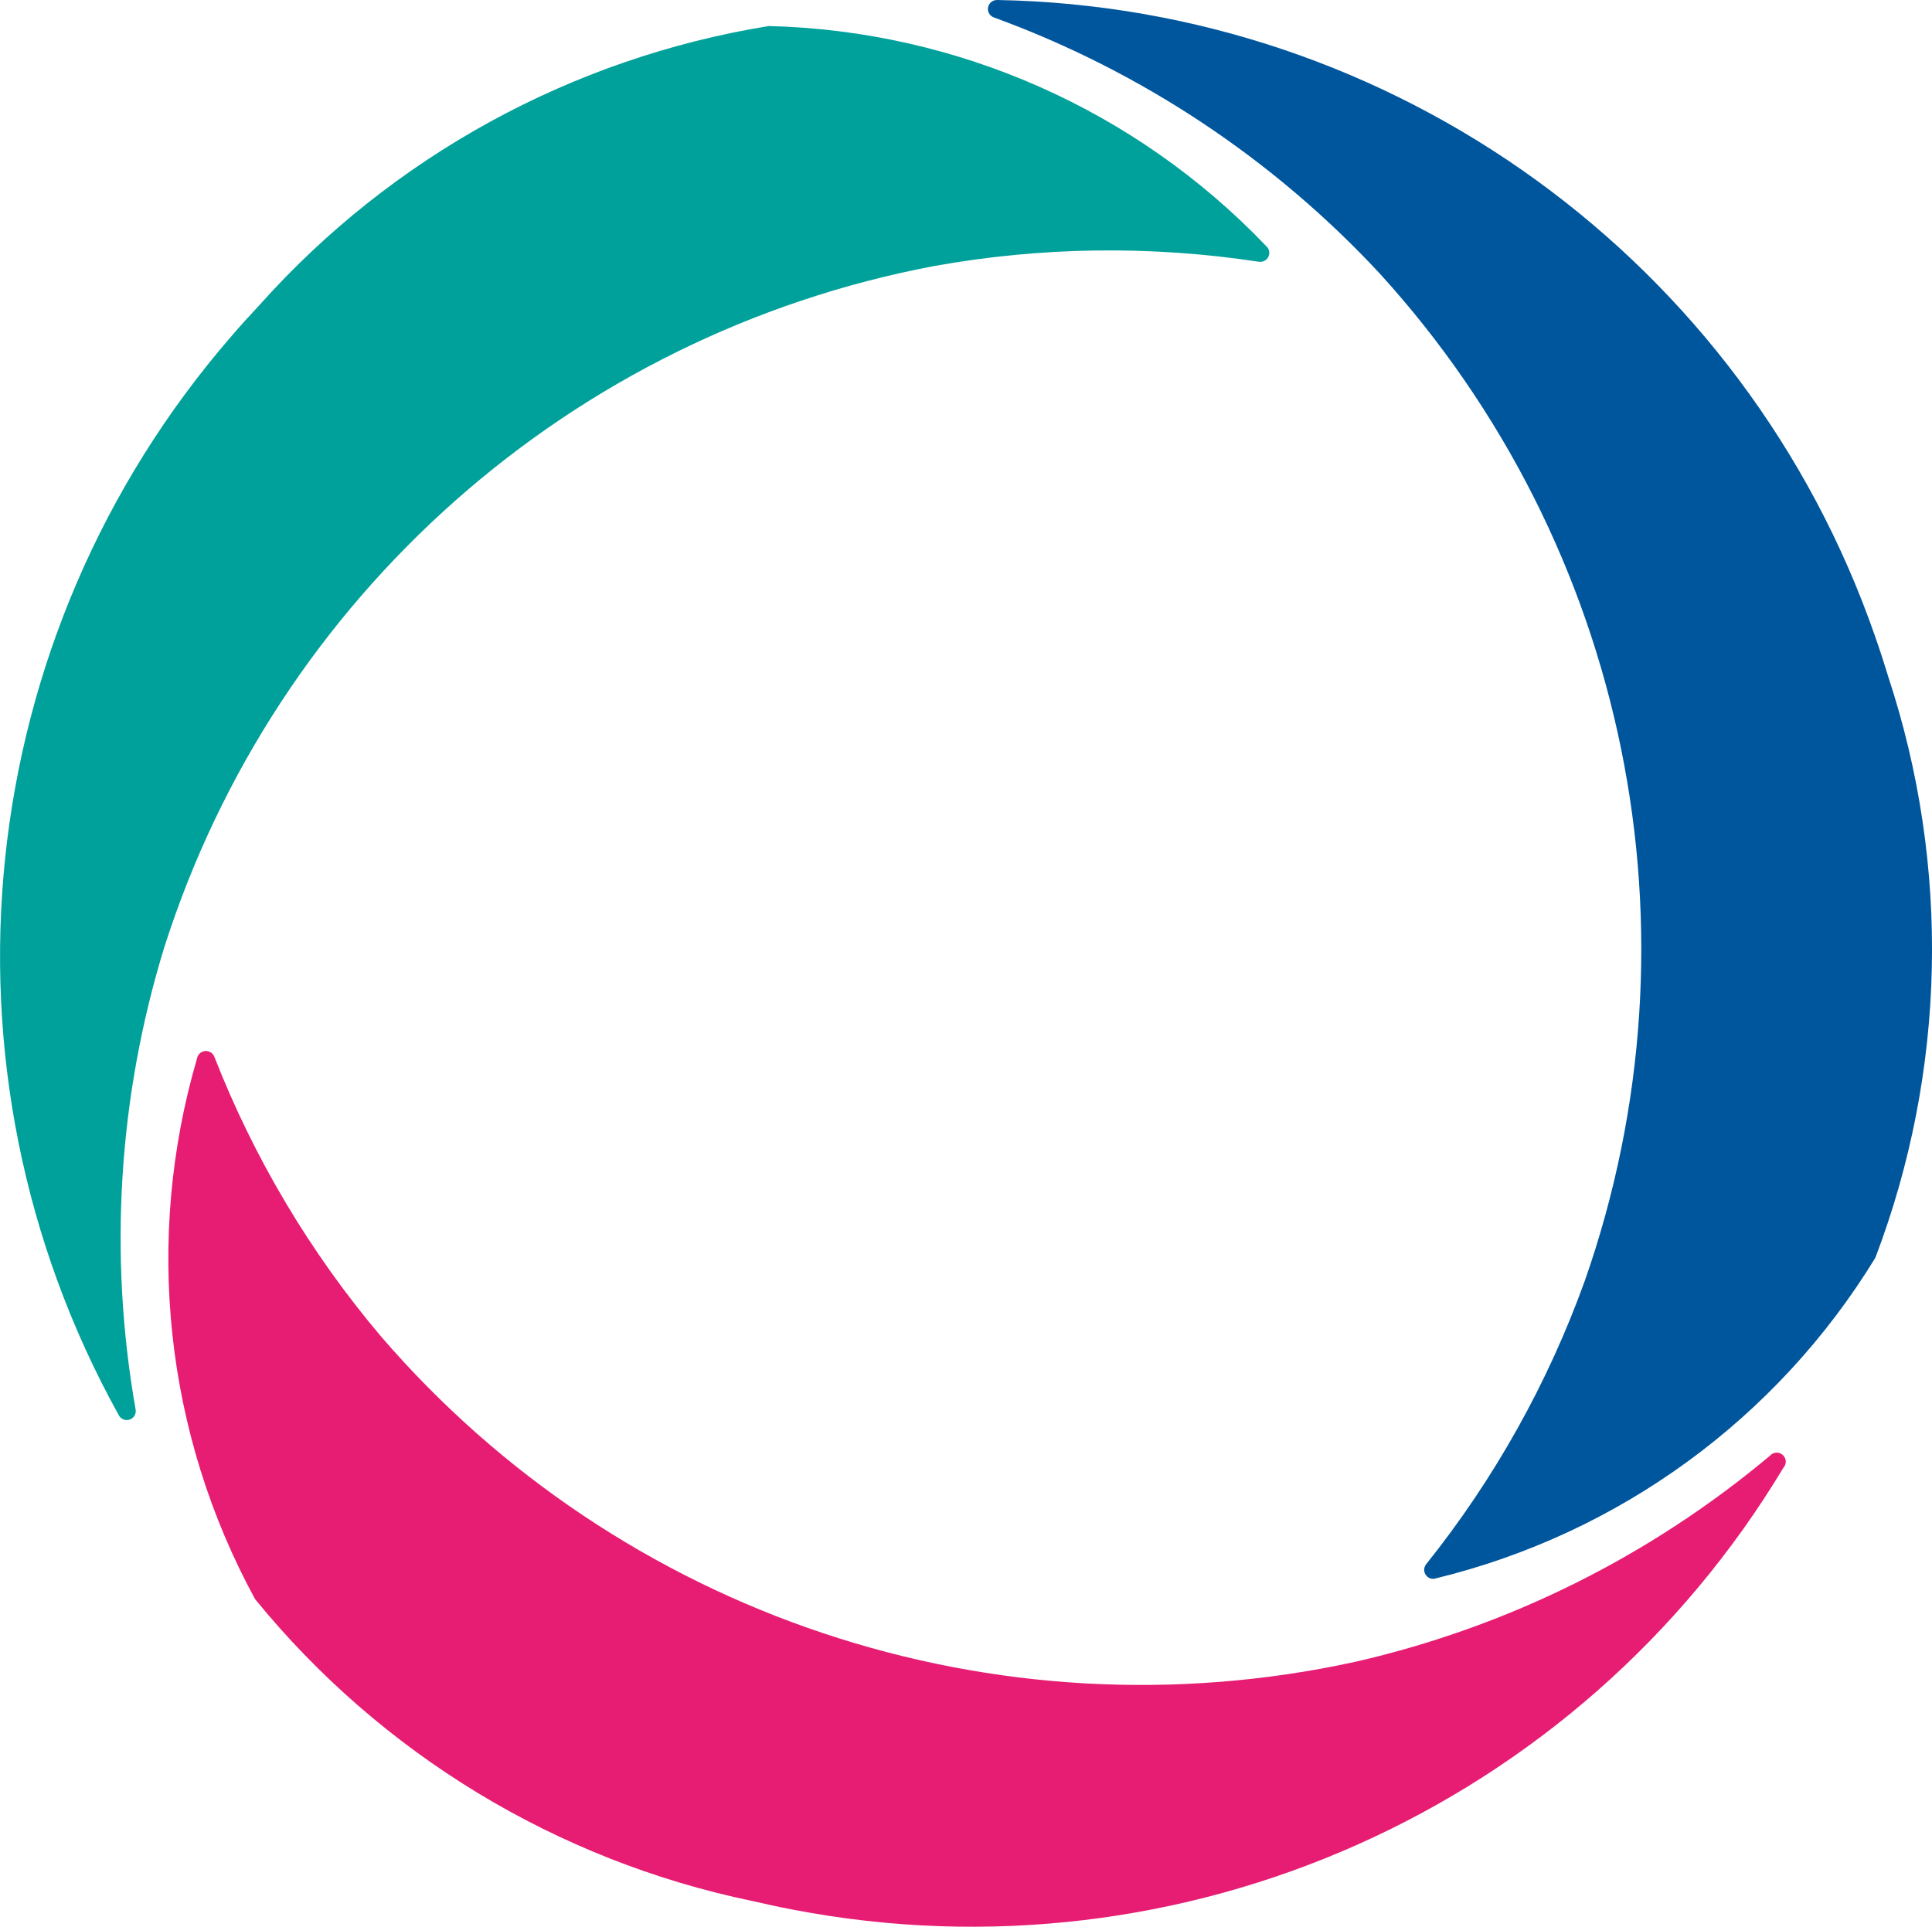
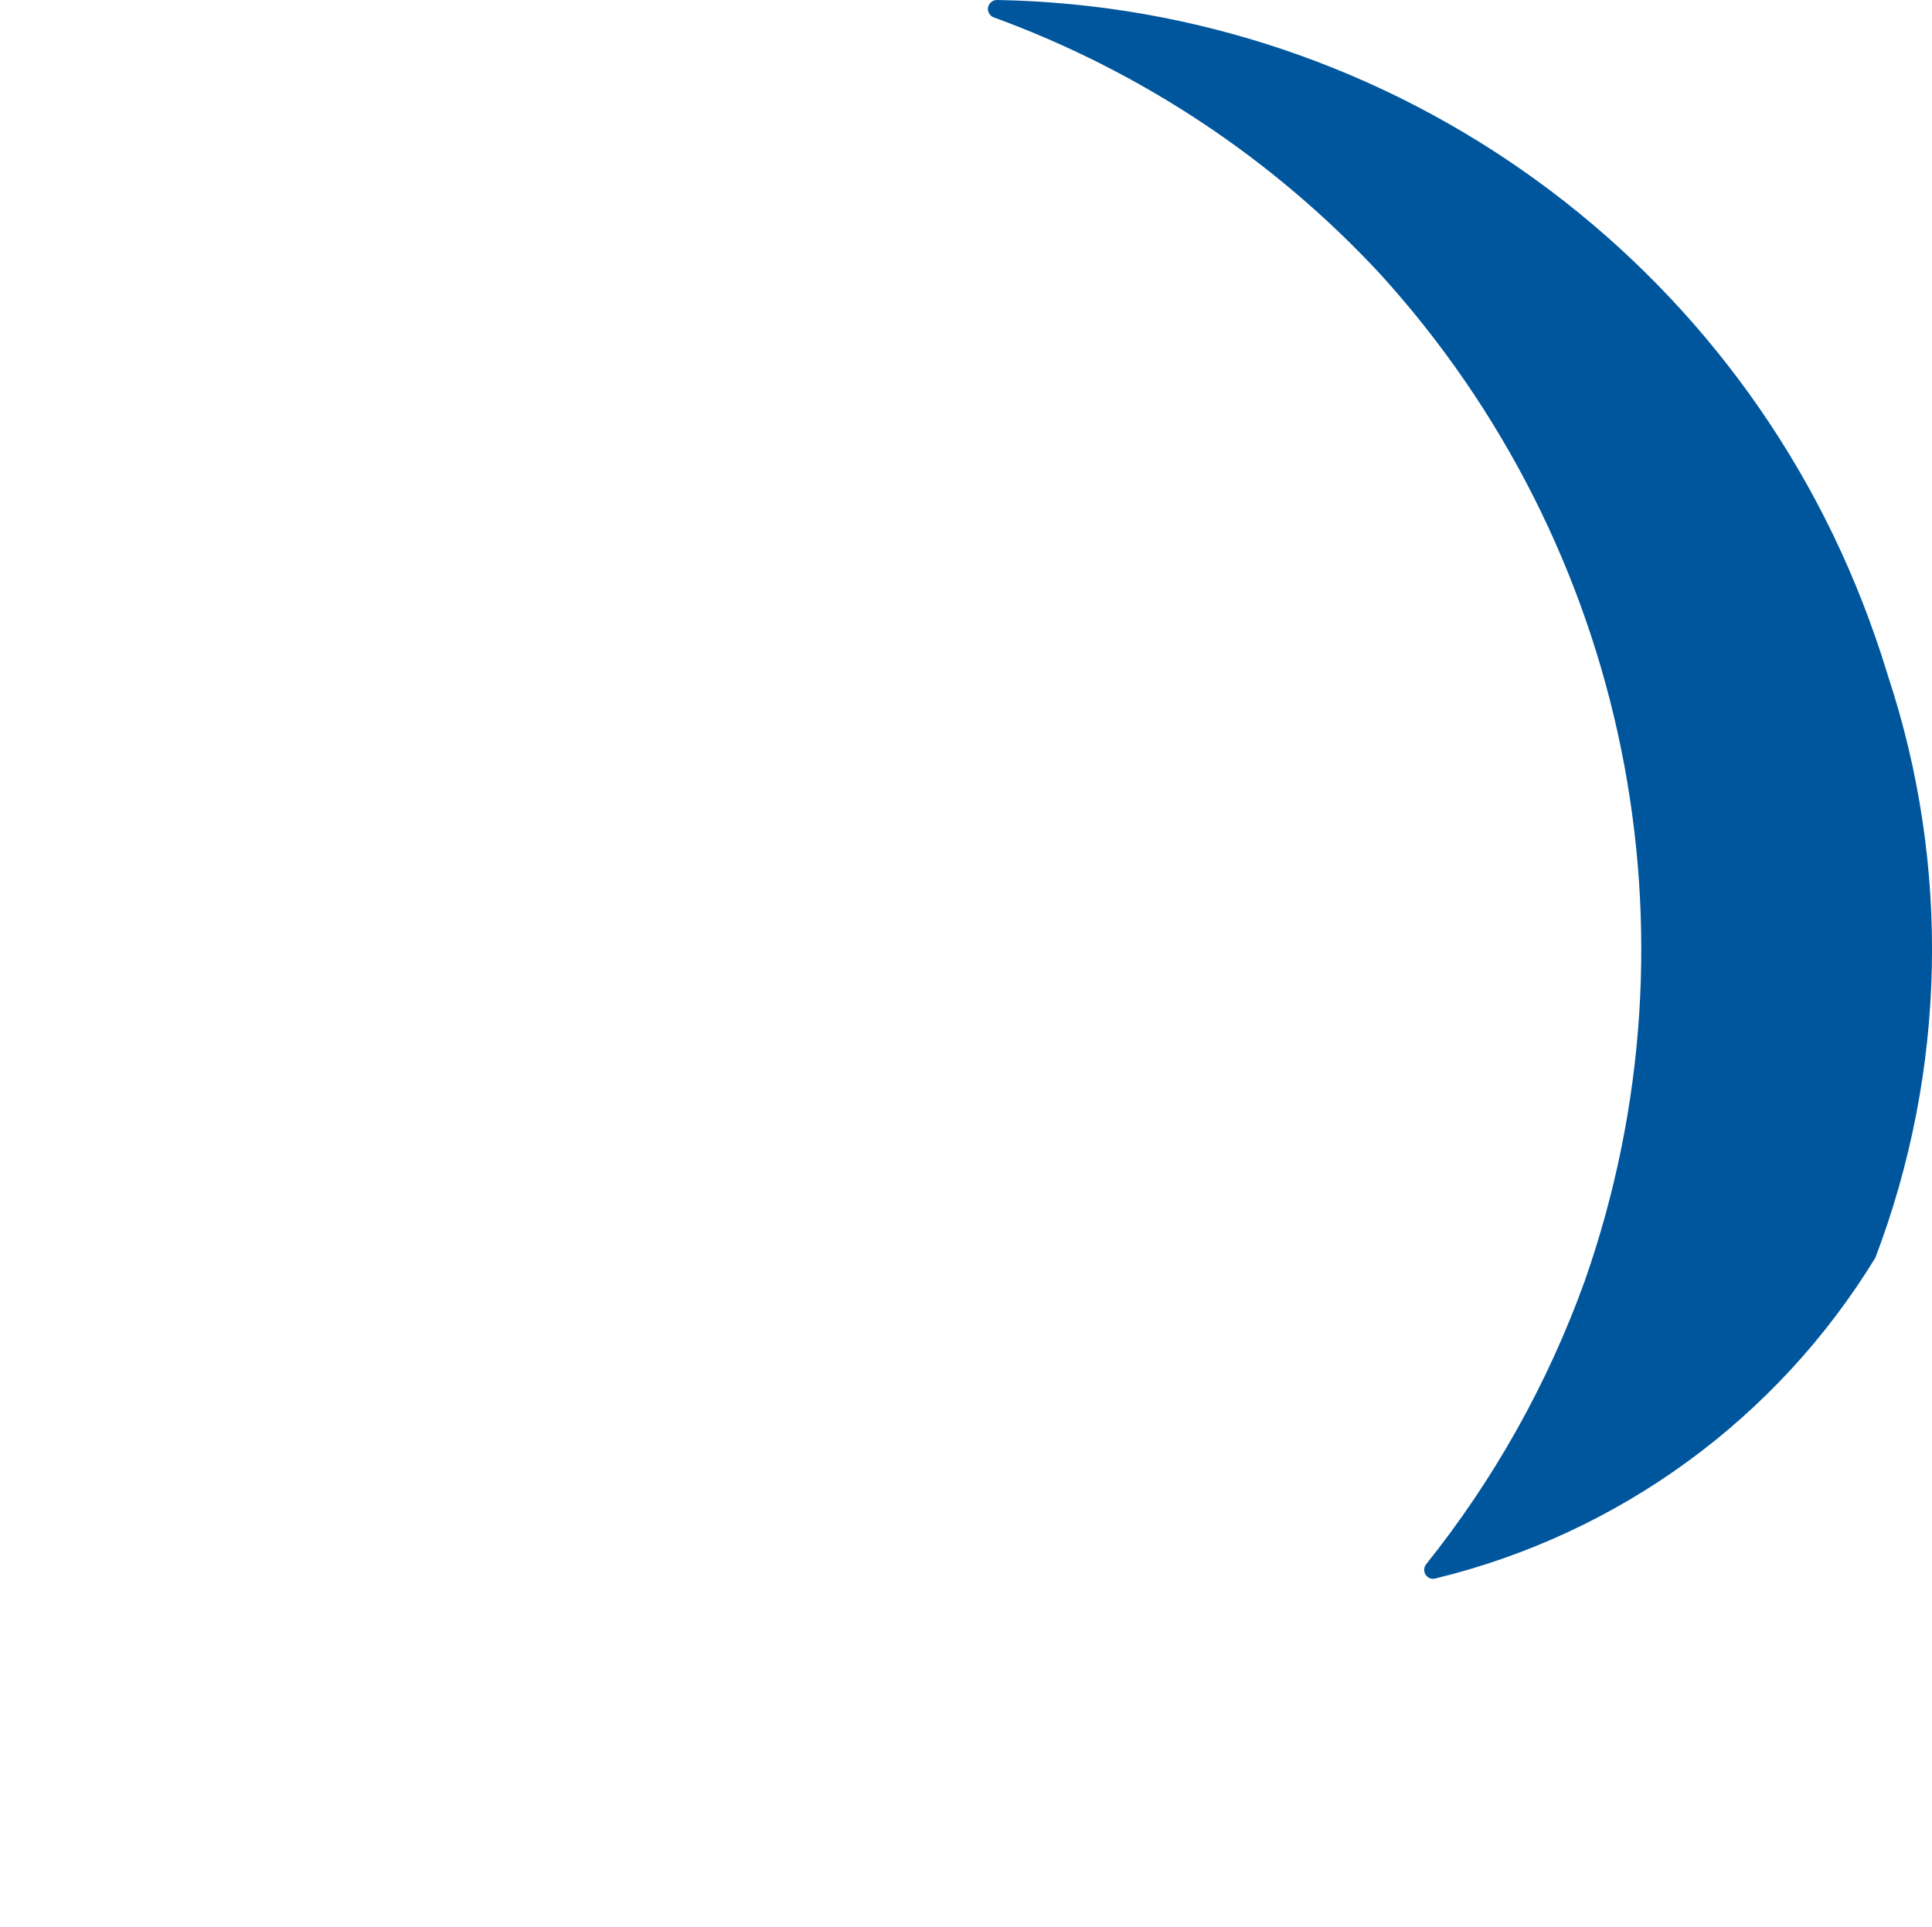
<svg xmlns="http://www.w3.org/2000/svg" version="1.1" id="Layer_1" x="0px" y="0px" viewBox="0 0 16.103 16.062" style="enable-background:new 0 0 16.103 16.062;" xml:space="preserve">
  <style type="text/css">
	.st0{fill:#00A19A;}
	.st1{fill:#00569D;}
	.st2{fill:#E71D73;}
</style>
  <g id="Group_769" transform="translate(0 0)">
-     <path id="Path_251" class="st0" d="M2.161,2.545C2.081,2.63,2.002,2.717,1.926,2.806c-2.167,2.503-2.542,6.093-0.937,8.99   c0.018,0.037,0.063,0.053,0.1,0.035c0.031-0.015,0.048-0.049,0.041-0.083c-0.226-1.284-0.144-2.604,0.239-3.85   c0.933-2.928,3.396-5.109,6.416-5.68c0.894-0.161,1.808-0.173,2.706-0.036c0.041,0.007,0.08-0.02,0.087-0.061   c0.005-0.025-0.004-0.051-0.023-0.068C9.47,0.916,7.978,0.256,6.408,0.217C4.767,0.483,3.267,1.305,2.161,2.545z" />
    <path id="Path_252" class="st1" d="M15.738,5.64c-0.034-0.112-0.07-0.223-0.109-0.334C14.544,2.178,11.622,0.059,8.312,0   C8.27-0.001,8.236,0.031,8.234,0.073C8.234,0.105,8.253,0.134,8.283,0.145c1.225,0.447,2.327,1.178,3.215,2.133   c2.071,2.273,2.728,5.498,1.711,8.4c-0.308,0.855-0.755,1.653-1.322,2.362c-0.026,0.032-0.021,0.079,0.011,0.105   c0.019,0.016,0.045,0.021,0.069,0.013c1.527-0.371,2.845-1.332,3.664-2.673C16.222,8.931,16.259,7.22,15.738,5.64z" />
-     <path id="Path_253" class="st2" d="M6.267,15.847c0.114,0.026,0.228,0.051,0.344,0.073c3.252,0.625,6.548-0.847,8.254-3.685   c0.028-0.031,0.025-0.078-0.006-0.106c-0.031-0.028-0.078-0.025-0.106,0.006l0,0c-0.999,0.838-2.183,1.427-3.454,1.718   c-3.002,0.657-6.123-0.386-8.127-2.716c-0.586-0.694-1.054-1.48-1.385-2.326C1.773,8.772,1.73,8.752,1.691,8.766   c-0.025,0.009-0.043,0.03-0.048,0.055c-0.442,1.508-0.269,3.13,0.483,4.51C3.176,14.62,4.638,15.508,6.267,15.847z" />
  </g>
  <g>
</g>
  <g>
</g>
  <g>
</g>
  <g>
</g>
  <g>
</g>
  <g>
</g>
  <g>
</g>
  <g>
</g>
  <g>
</g>
  <g>
</g>
  <g>
</g>
  <g>
</g>
  <g>
</g>
  <g>
</g>
  <g>
</g>
</svg>